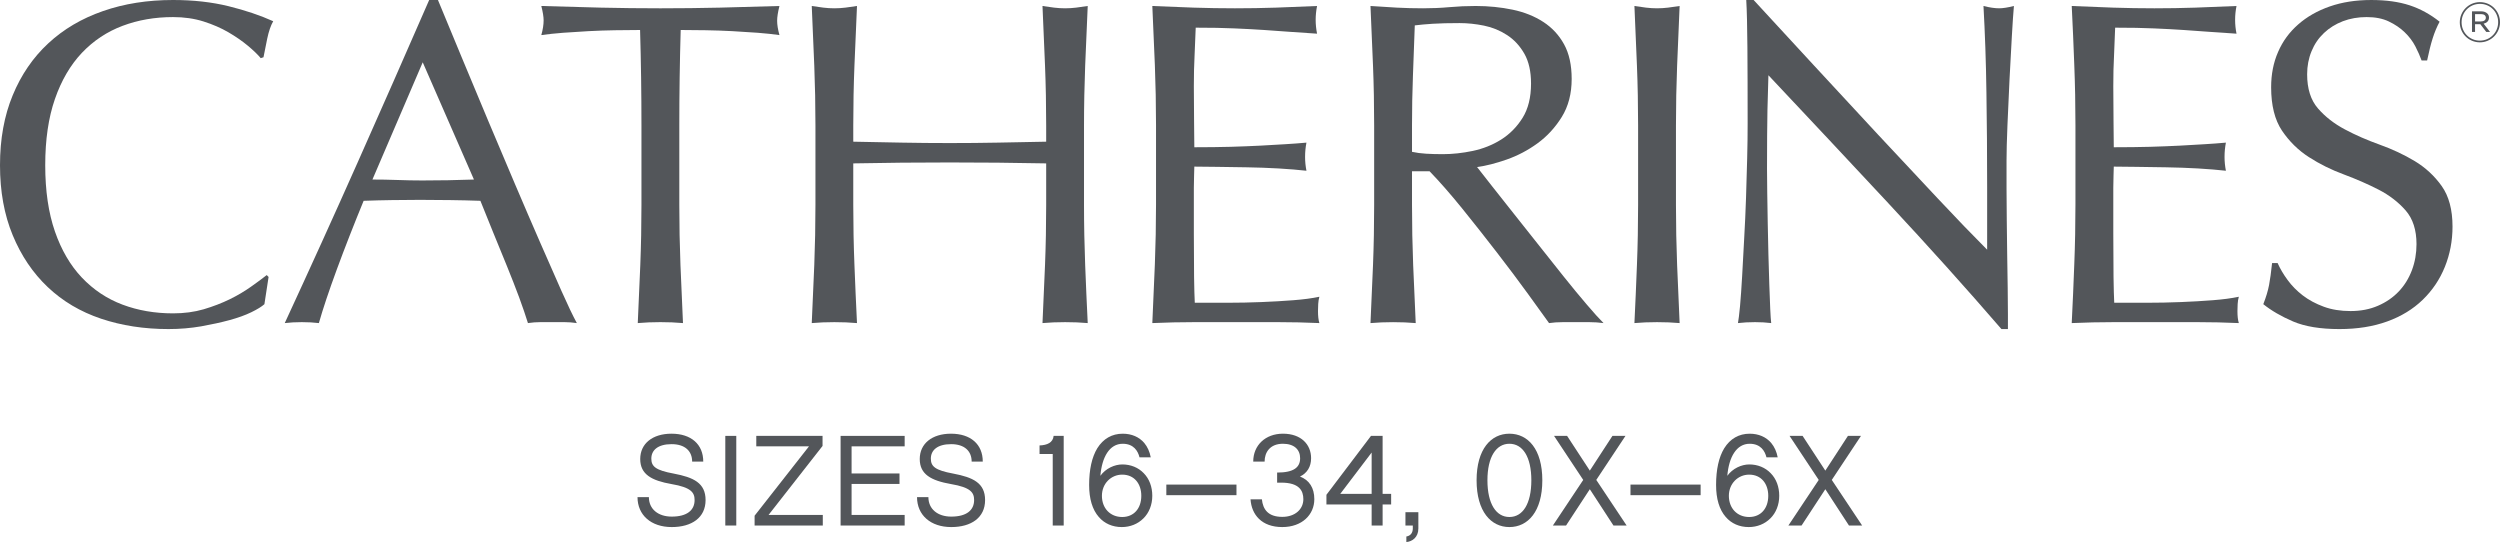
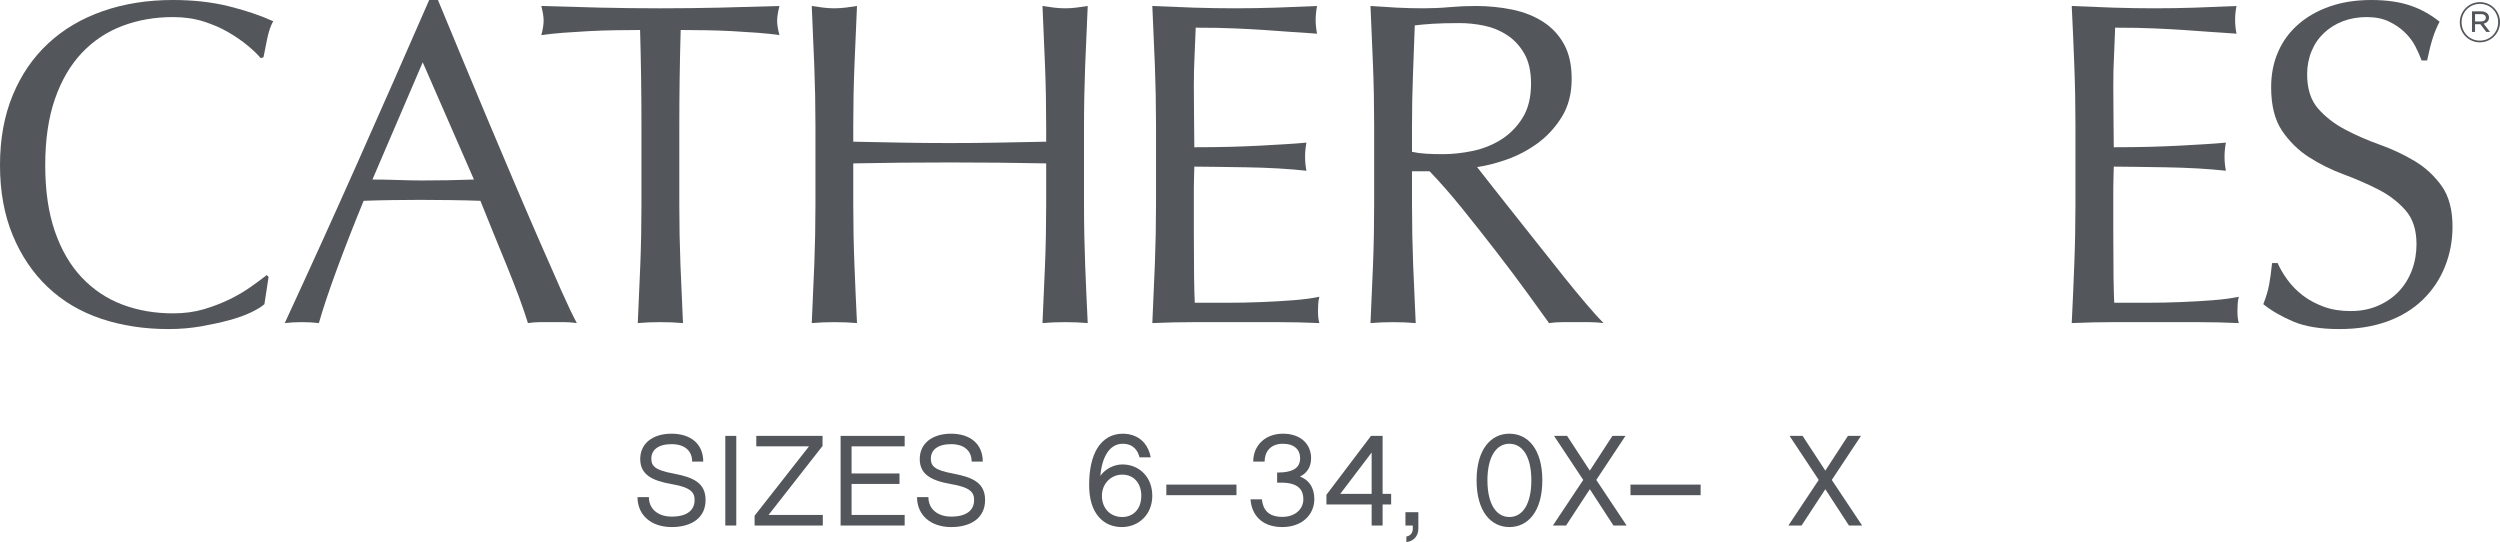
<svg xmlns="http://www.w3.org/2000/svg" xmlns:ns1="http://www.serif.com/" width="100%" height="100%" viewBox="0 0 369 80" version="1.1" xml:space="preserve" style="fill-rule:evenodd;clip-rule:evenodd;stroke-linejoin:round;stroke-miterlimit:1.414;">
  <g id="Layer-1" ns1:id="Layer 1">
    <path d="M37.09,46.088c-0.887,0.432 -1.956,0.816 -3.203,1.157c-1.248,0.339 -2.646,0.644 -4.186,0.921c-1.546,0.267 -3.158,0.404 -4.838,0.404c-3.59,0 -6.904,-0.512 -9.946,-1.531c-3.042,-1.023 -5.667,-2.576 -7.87,-4.665c-2.202,-2.087 -3.928,-4.646 -5.174,-7.664c-1.25,-3.02 -1.873,-6.461 -1.873,-10.322c0,-3.859 0.623,-7.3 1.873,-10.318c1.246,-3.023 2.996,-5.58 5.247,-7.666c2.244,-2.089 4.936,-3.677 8.07,-4.765c3.133,-1.095 6.581,-1.639 10.351,-1.639c2.999,0 5.736,0.308 8.211,0.919c2.471,0.612 4.663,1.351 6.574,2.213c-0.367,0.638 -0.659,1.501 -0.888,2.588c-0.228,1.093 -0.411,2.002 -0.546,2.729l-0.407,0.135c-0.453,-0.546 -1.089,-1.155 -1.906,-1.837c-0.818,-0.682 -1.772,-1.343 -2.862,-1.979c-1.091,-0.637 -2.315,-1.167 -3.681,-1.601c-1.36,-0.43 -2.858,-0.646 -4.495,-0.646c-2.678,0 -5.165,0.43 -7.458,1.295c-2.293,0.864 -4.29,2.191 -5.997,3.985c-1.696,1.794 -3.03,4.069 -3.98,6.814c-0.954,2.745 -1.43,6.001 -1.43,9.773c0,3.769 0.476,7.027 1.43,9.779c0.95,2.745 2.284,5.021 3.98,6.808c1.707,1.796 3.704,3.128 5.997,3.989c2.293,0.861 4.78,1.288 7.458,1.288c1.637,0 3.144,-0.2 4.532,-0.606c1.384,-0.411 2.658,-0.901 3.814,-1.465c1.16,-0.566 2.202,-1.185 3.131,-1.842c0.93,-0.653 1.715,-1.238 2.353,-1.739l0.272,0.279l-0.616,4.018c-0.405,0.364 -1.052,0.759 -1.937,1.191" style="fill:#53565a;fill-rule:nonzero;" />
    <path d="M54.971,26.5c1.176,0 2.405,0.02 3.675,0.066c1.269,0.046 2.496,0.071 3.678,0.071c1.271,0 2.542,-0.009 3.814,-0.034c1.274,-0.022 2.546,-0.057 3.816,-0.103l-7.56,-17.303l-7.423,17.303Zm30.171,21.187c-0.634,-0.093 -1.238,-0.139 -1.803,-0.139l-1.806,0l-1.804,0c-0.57,0 -1.17,0.046 -1.805,0.139c-0.322,-1.04 -0.752,-2.302 -1.293,-3.783c-0.549,-1.473 -1.15,-3.015 -1.807,-4.629c-0.662,-1.609 -1.329,-3.247 -2.007,-4.907c-0.681,-1.656 -1.319,-3.235 -1.91,-4.729c-1.452,-0.051 -2.929,-0.085 -4.428,-0.105c-1.495,-0.025 -2.996,-0.035 -4.496,-0.035c-1.408,0 -2.794,0.01 -4.151,0.035c-1.364,0.02 -2.751,0.054 -4.159,0.105c-1.453,3.535 -2.771,6.909 -3.952,10.109c-1.175,3.203 -2.063,5.849 -2.654,7.939c-0.773,-0.093 -1.611,-0.139 -2.522,-0.139c-0.908,0 -1.748,0.046 -2.516,0.139c3.674,-7.949 7.266,-15.849 10.758,-23.708c3.496,-7.857 7.017,-15.849 10.56,-23.979l1.294,0c1.09,2.633 2.27,5.485 3.542,8.547c1.272,3.069 2.564,6.17 3.885,9.304c1.312,3.13 2.63,6.244 3.949,9.332c1.315,3.085 2.552,5.961 3.712,8.615c1.157,2.659 2.2,5.031 3.133,7.122c0.928,2.087 1.69,3.677 2.28,4.767" style="fill:#53565a;fill-rule:nonzero;" />
    <path d="M94.475,4.428c-1.18,0 -2.417,0.01 -3.711,0.036c-1.298,0.02 -2.589,0.066 -3.885,0.133c-1.294,0.074 -2.545,0.15 -3.746,0.239c-1.205,0.093 -2.281,0.209 -3.235,0.341c0.229,-0.816 0.341,-1.54 0.341,-2.178c0,-0.5 -0.112,-1.208 -0.341,-2.114c2.998,0.092 5.925,0.172 8.788,0.242c2.862,0.065 5.789,0.1 8.785,0.1c2.998,0 5.927,-0.035 8.788,-0.1c2.859,-0.07 5.787,-0.15 8.786,-0.242c-0.227,0.906 -0.34,1.636 -0.34,2.179c0,0.591 0.113,1.297 0.34,2.113c-0.954,-0.132 -2.032,-0.248 -3.233,-0.341c-1.208,-0.089 -2.457,-0.165 -3.747,-0.239c-1.298,-0.067 -2.59,-0.113 -3.883,-0.133c-1.296,-0.026 -2.533,-0.036 -3.713,-0.036c-0.135,4.679 -0.203,9.38 -0.203,14.101l0,11.72c0,2.996 0.056,5.949 0.169,8.855c0.112,2.906 0.24,5.767 0.373,8.584c-1.045,-0.093 -2.156,-0.14 -3.337,-0.14c-1.182,0 -2.294,0.047 -3.337,0.14c0.136,-2.817 0.258,-5.678 0.374,-8.584c0.114,-2.906 0.17,-5.859 0.17,-8.855l0,-11.72c0,-4.721 -0.067,-9.422 -0.203,-14.101" style="fill:#53565a;fill-rule:nonzero;" />
    <path d="M154.246,9.71c-0.115,-2.886 -0.239,-5.828 -0.374,-8.827c0.586,0.094 1.159,0.173 1.703,0.242c0.547,0.067 1.087,0.101 1.633,0.101c0.547,0 1.091,-0.034 1.635,-0.101c0.544,-0.069 1.112,-0.148 1.705,-0.242c-0.139,2.999 -0.264,5.941 -0.377,8.827c-0.108,2.882 -0.171,5.824 -0.171,8.819l0,11.72c0,2.996 0.063,5.95 0.171,8.855c0.113,2.906 0.238,5.769 0.377,8.583c-1.043,-0.093 -2.16,-0.138 -3.34,-0.138c-1.179,0 -2.291,0.045 -3.336,0.138c0.135,-2.814 0.259,-5.677 0.374,-8.583c0.115,-2.905 0.17,-5.859 0.17,-8.855l0,-6.132c-2.452,-0.045 -4.827,-0.076 -7.121,-0.106c-2.293,-0.018 -4.666,-0.032 -7.114,-0.032c-2.452,0 -4.823,0.014 -7.12,0.032c-2.294,0.03 -4.665,0.061 -7.119,0.106l0,6.132c0,2.996 0.058,5.95 0.173,8.855c0.111,2.906 0.239,5.769 0.377,8.583c-1.047,-0.093 -2.161,-0.138 -3.34,-0.138c-1.18,0 -2.296,0.045 -3.337,0.138c0.136,-2.814 0.261,-5.677 0.373,-8.583c0.113,-2.905 0.172,-5.859 0.172,-8.855l0,-11.72c0,-2.995 -0.059,-5.937 -0.172,-8.819c-0.112,-2.886 -0.237,-5.828 -0.373,-8.827c0.588,0.094 1.159,0.173 1.702,0.242c0.542,0.067 1.09,0.101 1.635,0.101c0.544,0 1.091,-0.034 1.634,-0.101c0.546,-0.069 1.114,-0.148 1.706,-0.242c-0.138,2.999 -0.266,5.941 -0.377,8.827c-0.115,2.882 -0.173,5.824 -0.173,8.819l0,2.384c2.454,0.048 4.825,0.094 7.119,0.138c2.297,0.044 4.668,0.066 7.12,0.066c2.448,0 4.821,-0.022 7.114,-0.066c2.294,-0.044 4.669,-0.09 7.121,-0.138l0,-2.384c0,-2.995 -0.055,-5.937 -0.17,-8.819" style="fill:#53565a;fill-rule:nonzero;" />
    <path d="M170.458,9.608c-0.115,-2.906 -0.238,-5.812 -0.375,-8.723c2.045,0.093 4.077,0.172 6.098,0.241c2.017,0.067 4.053,0.1 6.096,0.1c2.043,0 4.059,-0.033 6.064,-0.1c1.992,-0.069 4.017,-0.148 6.057,-0.241c-0.134,0.684 -0.206,1.365 -0.206,2.047c0,0.678 0.072,1.359 0.206,2.039c-1.454,-0.086 -2.779,-0.178 -3.985,-0.271c-1.203,-0.089 -2.473,-0.179 -3.81,-0.272c-1.343,-0.089 -2.808,-0.17 -4.396,-0.236c-1.588,-0.073 -3.498,-0.107 -5.72,-0.107c-0.048,1.457 -0.104,2.842 -0.17,4.158c-0.071,1.316 -0.105,2.819 -0.105,4.496c0,1.773 0.013,3.499 0.034,5.179c0.023,1.678 0.037,2.95 0.037,3.816c1.995,0 3.789,-0.025 5.381,-0.066c1.588,-0.049 3.039,-0.104 4.356,-0.171c1.319,-0.069 2.531,-0.139 3.647,-0.21c1.112,-0.064 2.165,-0.146 3.165,-0.236c-0.133,0.683 -0.201,1.387 -0.201,2.111c0,0.681 0.068,1.363 0.201,2.04c-1.178,-0.133 -2.556,-0.245 -4.118,-0.339c-1.567,-0.088 -3.136,-0.143 -4.701,-0.169c-1.569,-0.021 -3.045,-0.042 -4.424,-0.067c-1.391,-0.022 -2.491,-0.035 -3.306,-0.035c0,0.411 -0.014,0.849 -0.037,1.325c-0.021,0.481 -0.034,1.085 -0.034,1.809l0,6.747c0,2.589 0.013,4.716 0.034,6.404c0.023,1.678 0.06,2.948 0.104,3.81l4.769,0c1.723,0 3.414,-0.034 5.073,-0.102c1.655,-0.063 3.225,-0.158 4.703,-0.272c1.473,-0.112 2.757,-0.282 3.845,-0.512c-0.092,0.324 -0.147,0.672 -0.171,1.056c-0.023,0.388 -0.033,0.739 -0.033,1.061c0,0.725 0.066,1.317 0.204,1.769c-2.041,-0.092 -4.076,-0.139 -6.094,-0.139l-6.166,0l-6.197,0c-2.044,0 -4.112,0.047 -6.2,0.139c0.137,-2.907 0.26,-5.8 0.375,-8.686c0.113,-2.885 0.171,-5.828 0.171,-8.825l0,-11.714c0,-2.997 -0.058,-5.951 -0.171,-8.854" style="fill:#53565a;fill-rule:nonzero;" />
    <path d="M210.489,22.687c0.745,0.045 1.576,0.067 2.484,0.067c1.407,0 2.872,-0.159 4.395,-0.475c1.522,-0.321 2.916,-0.875 4.189,-1.671c1.271,-0.798 2.327,-1.863 3.167,-3.198c0.837,-1.34 1.257,-3.035 1.257,-5.078c0,-1.776 -0.325,-3.238 -0.981,-4.395c-0.662,-1.159 -1.51,-2.08 -2.556,-2.76c-1.046,-0.681 -2.182,-1.146 -3.406,-1.394c-1.226,-0.249 -2.429,-0.375 -3.61,-0.375c-1.589,0 -2.907,0.032 -3.956,0.1c-1.044,0.069 -1.927,0.146 -2.651,0.24c-0.094,2.496 -0.181,4.971 -0.272,7.426c-0.094,2.452 -0.138,4.903 -0.138,7.355l0,3.882c0.633,0.139 1.327,0.23 2.078,0.276m-7.833,-12.977c-0.114,-2.886 -0.239,-5.827 -0.373,-8.826c1.313,0.094 2.608,0.172 3.882,0.242c1.265,0.066 2.562,0.1 3.882,0.1c1.315,0 2.612,-0.054 3.882,-0.17c1.272,-0.115 2.566,-0.172 3.883,-0.172c1.904,0 3.725,0.186 5.447,0.544c1.731,0.364 3.235,0.969 4.53,1.809c1.296,0.842 2.319,1.94 3.068,3.305c0.751,1.362 1.122,3.066 1.122,5.106c0,2.18 -0.49,4.053 -1.464,5.619c-0.977,1.571 -2.167,2.861 -3.575,3.883c-1.409,1.025 -2.92,1.822 -4.527,2.388c-1.62,0.568 -3.079,0.941 -4.397,1.119c0.542,0.683 1.293,1.641 2.246,2.867c0.954,1.222 2.019,2.575 3.205,4.052c1.179,1.476 2.406,3.018 3.674,4.632c1.275,1.616 2.5,3.16 3.68,4.635c1.178,1.475 2.291,2.824 3.341,4.053c1.041,1.225 1.881,2.152 2.52,2.791c-0.684,-0.093 -1.363,-0.138 -2.047,-0.138l-2.046,0l-1.974,0c-0.677,0 -1.338,0.045 -1.976,0.138c-0.68,-0.953 -1.712,-2.387 -3.097,-4.292c-1.385,-1.909 -2.916,-3.951 -4.601,-6.133c-1.682,-2.175 -3.392,-4.351 -5.135,-6.504c-1.751,-2.158 -3.353,-3.985 -4.803,-5.48l-2.592,0l0,4.971c0,2.996 0.057,5.949 0.17,8.855c0.115,2.907 0.24,5.768 0.377,8.583c-1.043,-0.093 -2.161,-0.138 -3.341,-0.138c-1.179,0 -2.297,0.045 -3.334,0.138c0.134,-2.815 0.259,-5.676 0.373,-8.583c0.115,-2.906 0.168,-5.859 0.168,-8.855l0,-11.72c0,-2.997 -0.053,-5.936 -0.168,-8.819" style="fill:#53565a;fill-rule:nonzero;" />
-     <path d="M241.613,9.71c-0.108,-2.886 -0.237,-5.828 -0.372,-8.827c0.589,0.094 1.16,0.173 1.701,0.242c0.545,0.067 1.088,0.101 1.636,0.101c0.547,0 1.087,-0.034 1.634,-0.101c0.547,-0.069 1.113,-0.148 1.7,-0.242c-0.135,2.999 -0.257,5.941 -0.371,8.827c-0.111,2.882 -0.17,5.824 -0.17,8.819l0,11.72c0,2.996 0.059,5.95 0.17,8.855c0.114,2.906 0.236,5.769 0.371,8.583c-1.043,-0.093 -2.153,-0.138 -3.334,-0.138c-1.18,0 -2.297,0.045 -3.337,0.138c0.135,-2.814 0.264,-5.677 0.372,-8.583c0.114,-2.905 0.171,-5.859 0.171,-8.855l0,-11.72c0,-2.995 -0.057,-5.937 -0.171,-8.819" style="fill:#53565a;fill-rule:nonzero;" />
-     <path d="M278.73,30.008c-5.904,-6.335 -11.81,-12.638 -17.711,-18.902c-0.047,1.273 -0.09,2.975 -0.143,5.108c-0.039,2.134 -0.064,5.043 -0.064,8.717c0,0.958 0.014,2.137 0.033,3.543c0.027,1.41 0.05,2.886 0.072,4.428c0.022,1.548 0.055,3.115 0.102,4.7c0.045,1.587 0.086,3.067 0.132,4.433c0.05,1.359 0.093,2.55 0.136,3.575c0.046,1.021 0.093,1.715 0.143,2.077c-0.73,-0.092 -1.529,-0.139 -2.389,-0.139c-0.904,0 -1.747,0.047 -2.517,0.139c0.086,-0.452 0.188,-1.295 0.307,-2.519c0.112,-1.229 0.209,-2.69 0.309,-4.399c0.082,-1.7 0.191,-3.553 0.301,-5.548c0.113,-1.999 0.207,-3.994 0.273,-5.994c0.068,-2.002 0.125,-3.949 0.17,-5.859c0.05,-1.906 0.068,-3.612 0.068,-5.111c0,-4.358 -0.009,-8.105 -0.034,-11.238c-0.023,-3.136 -0.079,-5.474 -0.171,-7.019l1.088,0c2.771,2.999 5.735,6.212 8.89,9.643c3.156,3.425 6.292,6.808 9.404,10.153c3.108,3.332 6.064,6.487 8.855,9.463c2.79,2.978 5.232,5.504 7.32,7.598l0,-9.267c0,-4.767 -0.034,-9.41 -0.106,-13.929c-0.06,-4.521 -0.213,-8.775 -0.435,-12.777c0.906,0.23 1.674,0.342 2.314,0.342c0.543,0 1.268,-0.112 2.178,-0.342c-0.089,1.004 -0.194,2.499 -0.306,4.501c-0.113,1.993 -0.225,4.129 -0.345,6.403c-0.107,2.269 -0.216,4.494 -0.302,6.674c-0.09,2.18 -0.136,3.929 -0.136,5.245l0,4.088c0,1.545 0.017,3.158 0.036,4.834c0.02,1.683 0.041,3.375 0.063,5.077c0.026,1.706 0.049,3.295 0.073,4.772c0.021,1.475 0.033,2.757 0.033,3.846l0,2.247l-0.958,0c-5.217,-6.04 -10.779,-12.228 -16.683,-18.563" style="fill:#53565a;fill-rule:nonzero;" />
    <path d="M306.165,9.608c-0.105,-2.906 -0.235,-5.812 -0.377,-8.723c2.049,0.093 4.08,0.172 6.103,0.241c2.022,0.067 4.054,0.1 6.099,0.1c2.039,0 4.064,-0.033 6.056,-0.1c1.996,-0.069 4.022,-0.148 6.063,-0.241c-0.138,0.684 -0.206,1.365 -0.206,2.047c0,0.678 0.068,1.359 0.206,2.039c-1.45,-0.086 -2.782,-0.178 -3.979,-0.271c-1.204,-0.089 -2.48,-0.179 -3.821,-0.272c-1.338,-0.089 -2.803,-0.17 -4.388,-0.236c-1.593,-0.073 -3.501,-0.107 -5.725,-0.107c-0.044,1.457 -0.104,2.842 -0.166,4.158c-0.073,1.316 -0.107,2.819 -0.107,4.496c0,1.773 0.012,3.499 0.034,5.179c0.026,1.678 0.037,2.95 0.037,3.816c1.997,0 3.789,-0.025 5.379,-0.066c1.591,-0.049 3.042,-0.104 4.362,-0.171c1.313,-0.069 2.531,-0.139 3.643,-0.21c1.112,-0.064 2.166,-0.146 3.166,-0.236c-0.133,0.683 -0.201,1.387 -0.201,2.111c0,0.681 0.068,1.363 0.201,2.04c-1.182,-0.133 -2.552,-0.245 -4.121,-0.339c-1.565,-0.088 -3.137,-0.143 -4.701,-0.169c-1.562,-0.021 -3.042,-0.042 -4.423,-0.067c-1.386,-0.022 -2.486,-0.035 -3.305,-0.035c0,0.411 -0.011,0.849 -0.037,1.325c-0.022,0.481 -0.034,1.085 -0.034,1.809l0,6.747c0,2.589 0.012,4.716 0.034,6.404c0.026,1.678 0.057,2.948 0.103,3.81l4.773,0c1.72,0 3.413,-0.034 5.07,-0.102c1.659,-0.063 3.221,-0.158 4.698,-0.272c1.478,-0.112 2.764,-0.282 3.851,-0.512c-0.092,0.324 -0.151,0.672 -0.172,1.056c-0.023,0.388 -0.032,0.739 -0.032,1.061c0,0.725 0.062,1.317 0.204,1.769c-2.041,-0.092 -4.08,-0.139 -6.098,-0.139l-6.167,0l-6.193,0c-2.043,0 -4.113,0.047 -6.206,0.139c0.142,-2.907 0.272,-5.8 0.377,-8.686c0.114,-2.885 0.171,-5.828 0.171,-8.825l0,-11.714c0,-2.997 -0.057,-5.951 -0.171,-8.854" style="fill:#53565a;fill-rule:nonzero;" />
    <path d="M337.64,41.315c0.614,0.845 1.36,1.604 2.243,2.285c0.887,0.679 1.922,1.237 3.105,1.671c1.176,0.433 2.492,0.641 3.951,0.641c1.492,0 2.843,-0.256 4.049,-0.782c1.204,-0.519 2.225,-1.223 3.065,-2.108c0.843,-0.884 1.488,-1.932 1.944,-3.136c0.453,-1.205 0.678,-2.488 0.678,-3.852c0,-2.087 -0.532,-3.744 -1.601,-4.97c-1.066,-1.221 -2.394,-2.247 -3.982,-3.066c-1.588,-0.816 -3.307,-1.565 -5.139,-2.249c-1.844,-0.68 -3.557,-1.526 -5.149,-2.552c-1.59,-1.021 -2.914,-2.33 -3.985,-3.917c-1.065,-1.589 -1.599,-3.722 -1.599,-6.402c0,-1.911 0.338,-3.648 1.026,-5.213c0.677,-1.571 1.666,-2.917 2.962,-4.054c1.289,-1.136 2.844,-2.022 4.661,-2.657c1.814,-0.634 3.857,-0.953 6.133,-0.953c2.176,0 4.066,0.261 5.653,0.781c1.589,0.524 3.061,1.333 4.43,2.421c-0.412,0.774 -0.752,1.591 -1.021,2.45c-0.277,0.863 -0.546,1.959 -0.821,3.269l-0.816,0c-0.23,-0.631 -0.535,-1.327 -0.918,-2.072c-0.392,-0.756 -0.911,-1.446 -1.573,-2.082c-0.655,-0.638 -1.441,-1.167 -2.347,-1.599c-0.907,-0.434 -1.996,-0.648 -3.274,-0.648c-1.268,0 -2.437,0.204 -3.505,0.611c-1.067,0.411 -1.997,0.987 -2.791,1.738c-0.799,0.753 -1.409,1.646 -1.836,2.691c-0.435,1.048 -0.65,2.185 -0.65,3.406c0,2.137 0.533,3.817 1.603,5.044c1.066,1.227 2.393,2.257 3.984,3.099c1.582,0.844 3.298,1.588 5.141,2.249c1.84,0.658 3.556,1.463 5.147,2.416c1.585,0.956 2.913,2.18 3.981,3.678c1.067,1.499 1.601,3.5 1.601,5.997c0,2.091 -0.376,4.066 -1.125,5.928c-0.749,1.859 -1.84,3.483 -3.271,4.869c-1.43,1.386 -3.175,2.453 -5.246,3.202c-2.065,0.747 -4.412,1.123 -7.051,1.123c-2.81,0 -5.093,-0.376 -6.841,-1.123c-1.744,-0.749 -3.213,-1.602 -4.395,-2.552c0.41,-1.046 0.692,-1.988 0.852,-2.831c0.157,-0.839 0.307,-1.917 0.444,-3.234l0.819,0c0.361,0.817 0.849,1.646 1.464,2.483" style="fill:#53565a;fill-rule:nonzero;" />
    <path d="M363.066,3.303l0,-0.022c0,-1.615 1.306,-2.967 2.97,-2.967c1.666,0 2.963,1.335 2.964,2.949l0,0.018c0,1.614 -1.315,2.968 -2.972,2.969c-1.667,0 -2.962,-1.339 -2.962,-2.947m5.661,-0.022l0,-0.018c0,-1.485 -1.15,-2.696 -2.691,-2.693c-1.54,0 -2.705,1.23 -2.705,2.711l0,0.022c0.004,1.482 1.165,2.694 2.697,2.694c1.54,-0.003 2.699,-1.235 2.699,-2.716m-3.861,-1.607l1.358,-0.001c0.387,0 0.711,0.125 0.908,0.323c0.145,0.139 0.244,0.339 0.244,0.585l0,0.022c0,0.488 -0.327,0.78 -0.792,0.89l0.947,1.223l-0.556,0l-0.879,-1.148l-0.017,0l-0.761,0l0,1.148l-0.451,0l-0.001,-3.042Zm1.322,1.492c0.423,0 0.721,-0.199 0.721,-0.543l0,-0.016c0,-0.319 -0.262,-0.524 -0.696,-0.524l-0.895,0l0,1.083l0.87,0Z" style="fill:#53565a;fill-rule:nonzero;" />
    <path d="M99.148,77.795c-3.05,0 -5.052,-1.772 -5.052,-4.422l1.679,0c0,1.773 1.371,2.878 3.373,2.878c2.268,0 3.374,-0.952 3.374,-2.44c0,-1.106 -0.495,-1.868 -3.411,-2.363c-2.936,-0.515 -4.614,-1.43 -4.614,-3.699c0,-2.268 1.811,-3.736 4.614,-3.736c2.897,0 4.689,1.563 4.689,4.117l-1.639,0c0,-1.544 -1.049,-2.573 -3.032,-2.573c-2.039,0 -2.993,0.897 -2.993,2.135c0,1.143 0.61,1.716 3.318,2.212c2.896,0.552 4.689,1.372 4.689,3.907c0,2.594 -2.04,3.984 -4.995,3.984" style="fill:#53565a;fill-rule:nonzero;" />
    <rect x="107.055" y="64.337" width="1.621" height="13.23" style="fill:#53565a;" />
    <path d="M121.445,77.567l-10.066,0l0,-1.449l8.027,-10.237l-7.778,0l0,-1.544l9.78,0l0,1.486l-7.969,10.181l8.006,0l0,1.563Z" style="fill:#53565a;fill-rule:nonzero;" />
    <path d="M133.528,64.337l0,1.544l-7.835,0l0,4.003l7.073,0l0,1.545l-7.073,0l0,4.575l7.835,0l0,1.563l-9.456,0l0,-13.23l9.456,0Z" style="fill:#53565a;fill-rule:nonzero;" />
    <path d="M140.405,77.795c-3.05,0 -5.052,-1.772 -5.052,-4.422l1.678,0c0,1.773 1.372,2.878 3.374,2.878c2.268,0 3.374,-0.952 3.374,-2.44c0,-1.106 -0.496,-1.868 -3.413,-2.363c-2.935,-0.515 -4.612,-1.43 -4.612,-3.699c0,-2.268 1.811,-3.736 4.612,-3.736c2.899,0 4.691,1.563 4.691,4.117l-1.64,0c0,-1.544 -1.048,-2.573 -3.031,-2.573c-2.039,0 -2.993,0.897 -2.993,2.135c0,1.143 0.61,1.716 3.317,2.212c2.897,0.552 4.689,1.372 4.689,3.907c0,2.594 -2.039,3.984 -4.994,3.984" style="fill:#53565a;fill-rule:nonzero;" />
-     <path d="M153.437,67.006l0,-1.258c1.125,-0.039 1.983,-0.419 2.079,-1.411l1.486,0l0,13.23l-1.619,0l0,-10.561l-1.946,0Z" style="fill:#53565a;fill-rule:nonzero;" />
    <path d="M165.636,70.056c-1.639,0 -2.993,1.315 -2.993,3.126c0,1.83 1.22,3.127 2.993,3.127c1.715,0 2.82,-1.259 2.82,-3.127c0,-1.773 -1.028,-3.126 -2.82,-3.126m3.126,6.463c-0.819,0.819 -1.945,1.276 -3.184,1.276c-1.371,0 -2.554,-0.514 -3.393,-1.486c-0.953,-1.087 -1.429,-2.688 -1.429,-4.728c0,-2.268 0.401,-4.098 1.2,-5.414c0.877,-1.411 2.174,-2.153 3.755,-2.153c1.316,0 2.422,0.475 3.185,1.371c0.476,0.573 0.8,1.297 0.953,2.116l-1.658,0c-0.23,-0.934 -0.859,-2.002 -2.48,-2.002c-1.944,0 -3.068,1.964 -3.297,4.729c0.782,-1.087 2.098,-1.678 3.241,-1.678c1.239,0 2.364,0.458 3.164,1.296c0.821,0.839 1.258,2.002 1.258,3.336c0,1.316 -0.476,2.517 -1.315,3.337" style="fill:#53565a;fill-rule:nonzero;" />
    <rect x="172.151" y="71.525" width="10.352" height="1.563" style="fill:#53565a;" />
    <path d="M189.267,77.795c-3.051,0 -4.538,-1.83 -4.69,-4.098l1.677,0c0.153,1.488 0.915,2.593 3.013,2.593c1.886,0 3.107,-1.126 3.107,-2.612c0,-1.239 -0.592,-2.44 -3.26,-2.44l-0.611,0l0,-1.487c2.48,0 3.394,-0.782 3.394,-2.116c0,-1.277 -0.877,-2.136 -2.535,-2.136c-1.926,0 -2.707,1.278 -2.707,2.631l-1.679,0c0,-2.401 1.793,-4.117 4.386,-4.117c2.669,0 4.155,1.582 4.155,3.622c0,1.238 -0.572,2.192 -1.64,2.707c1.374,0.515 2.116,1.677 2.116,3.336c0,2.287 -1.811,4.117 -4.726,4.117" style="fill:#53565a;fill-rule:nonzero;" />
    <path d="M202.454,66.796l-4.633,6.1l4.633,0l0,-6.1Zm2.878,6.1l0,1.563l-1.258,0l0,3.108l-1.62,0l0,-3.108l-6.673,0l0,-1.43l6.577,-8.692l1.716,0l0,8.559l1.258,0Z" style="fill:#53565a;fill-rule:nonzero;" />
    <path d="M209.35,75.604l0,2.401c0,1.297 -0.896,1.926 -1.772,2.002l0,-0.82c0.609,-0.095 0.952,-0.533 0.952,-1.182l0,-0.438l-1.087,0l0,-1.963l1.907,0Z" style="fill:#53565a;fill-rule:nonzero;" />
    <path d="M219.545,70.894c0,3.49 1.296,5.415 3.241,5.415c1.964,0 3.24,-1.925 3.24,-5.415c0,-3.469 -1.276,-5.395 -3.24,-5.395c-1.945,0 -3.241,1.926 -3.241,5.395m-1.601,0c0,-4.613 2.135,-6.881 4.842,-6.881c2.726,0 4.861,2.268 4.861,6.881c0,4.614 -2.135,6.901 -4.861,6.901c-2.707,0 -4.842,-2.287 -4.842,-6.901" style="fill:#53565a;fill-rule:nonzero;" />
    <path d="M229.378,64.337l1.926,0l3.354,5.128l3.337,-5.128l1.924,0l-4.308,6.501l4.48,6.729l-1.944,0l-3.489,-5.358l-3.508,5.358l-1.944,0l4.479,-6.729l-4.307,-6.501Z" style="fill:#53565a;fill-rule:nonzero;" />
    <rect x="240.66" y="71.525" width="10.352" height="1.563" style="fill:#53565a;" />
-     <path d="M258.175,70.056c-1.639,0 -2.994,1.315 -2.994,3.126c0,1.83 1.22,3.127 2.994,3.127c1.715,0 2.82,-1.259 2.82,-3.127c0,-1.773 -1.029,-3.126 -2.82,-3.126m3.125,6.463c-0.819,0.819 -1.944,1.276 -3.183,1.276c-1.372,0 -2.554,-0.514 -3.393,-1.486c-0.954,-1.087 -1.43,-2.688 -1.43,-4.728c0,-2.268 0.401,-4.098 1.201,-5.414c0.877,-1.411 2.174,-2.153 3.755,-2.153c1.315,0 2.421,0.475 3.184,1.371c0.476,0.573 0.801,1.297 0.954,2.116l-1.659,0c-0.23,-0.934 -0.858,-2.002 -2.479,-2.002c-1.944,0 -3.069,1.964 -3.298,4.729c0.783,-1.087 2.098,-1.678 3.242,-1.678c1.238,0 2.363,0.458 3.164,1.296c0.82,0.839 1.257,2.002 1.257,3.336c0,1.316 -0.476,2.517 -1.315,3.337" style="fill:#53565a;fill-rule:nonzero;" />
    <path d="M264.138,64.337l1.926,0l3.354,5.128l3.337,-5.128l1.924,0l-4.308,6.501l4.48,6.729l-1.944,0l-3.489,-5.358l-3.508,5.358l-1.944,0l4.479,-6.729l-4.307,-6.501Z" style="fill:#53565a;fill-rule:nonzero;" />
  </g>
</svg>